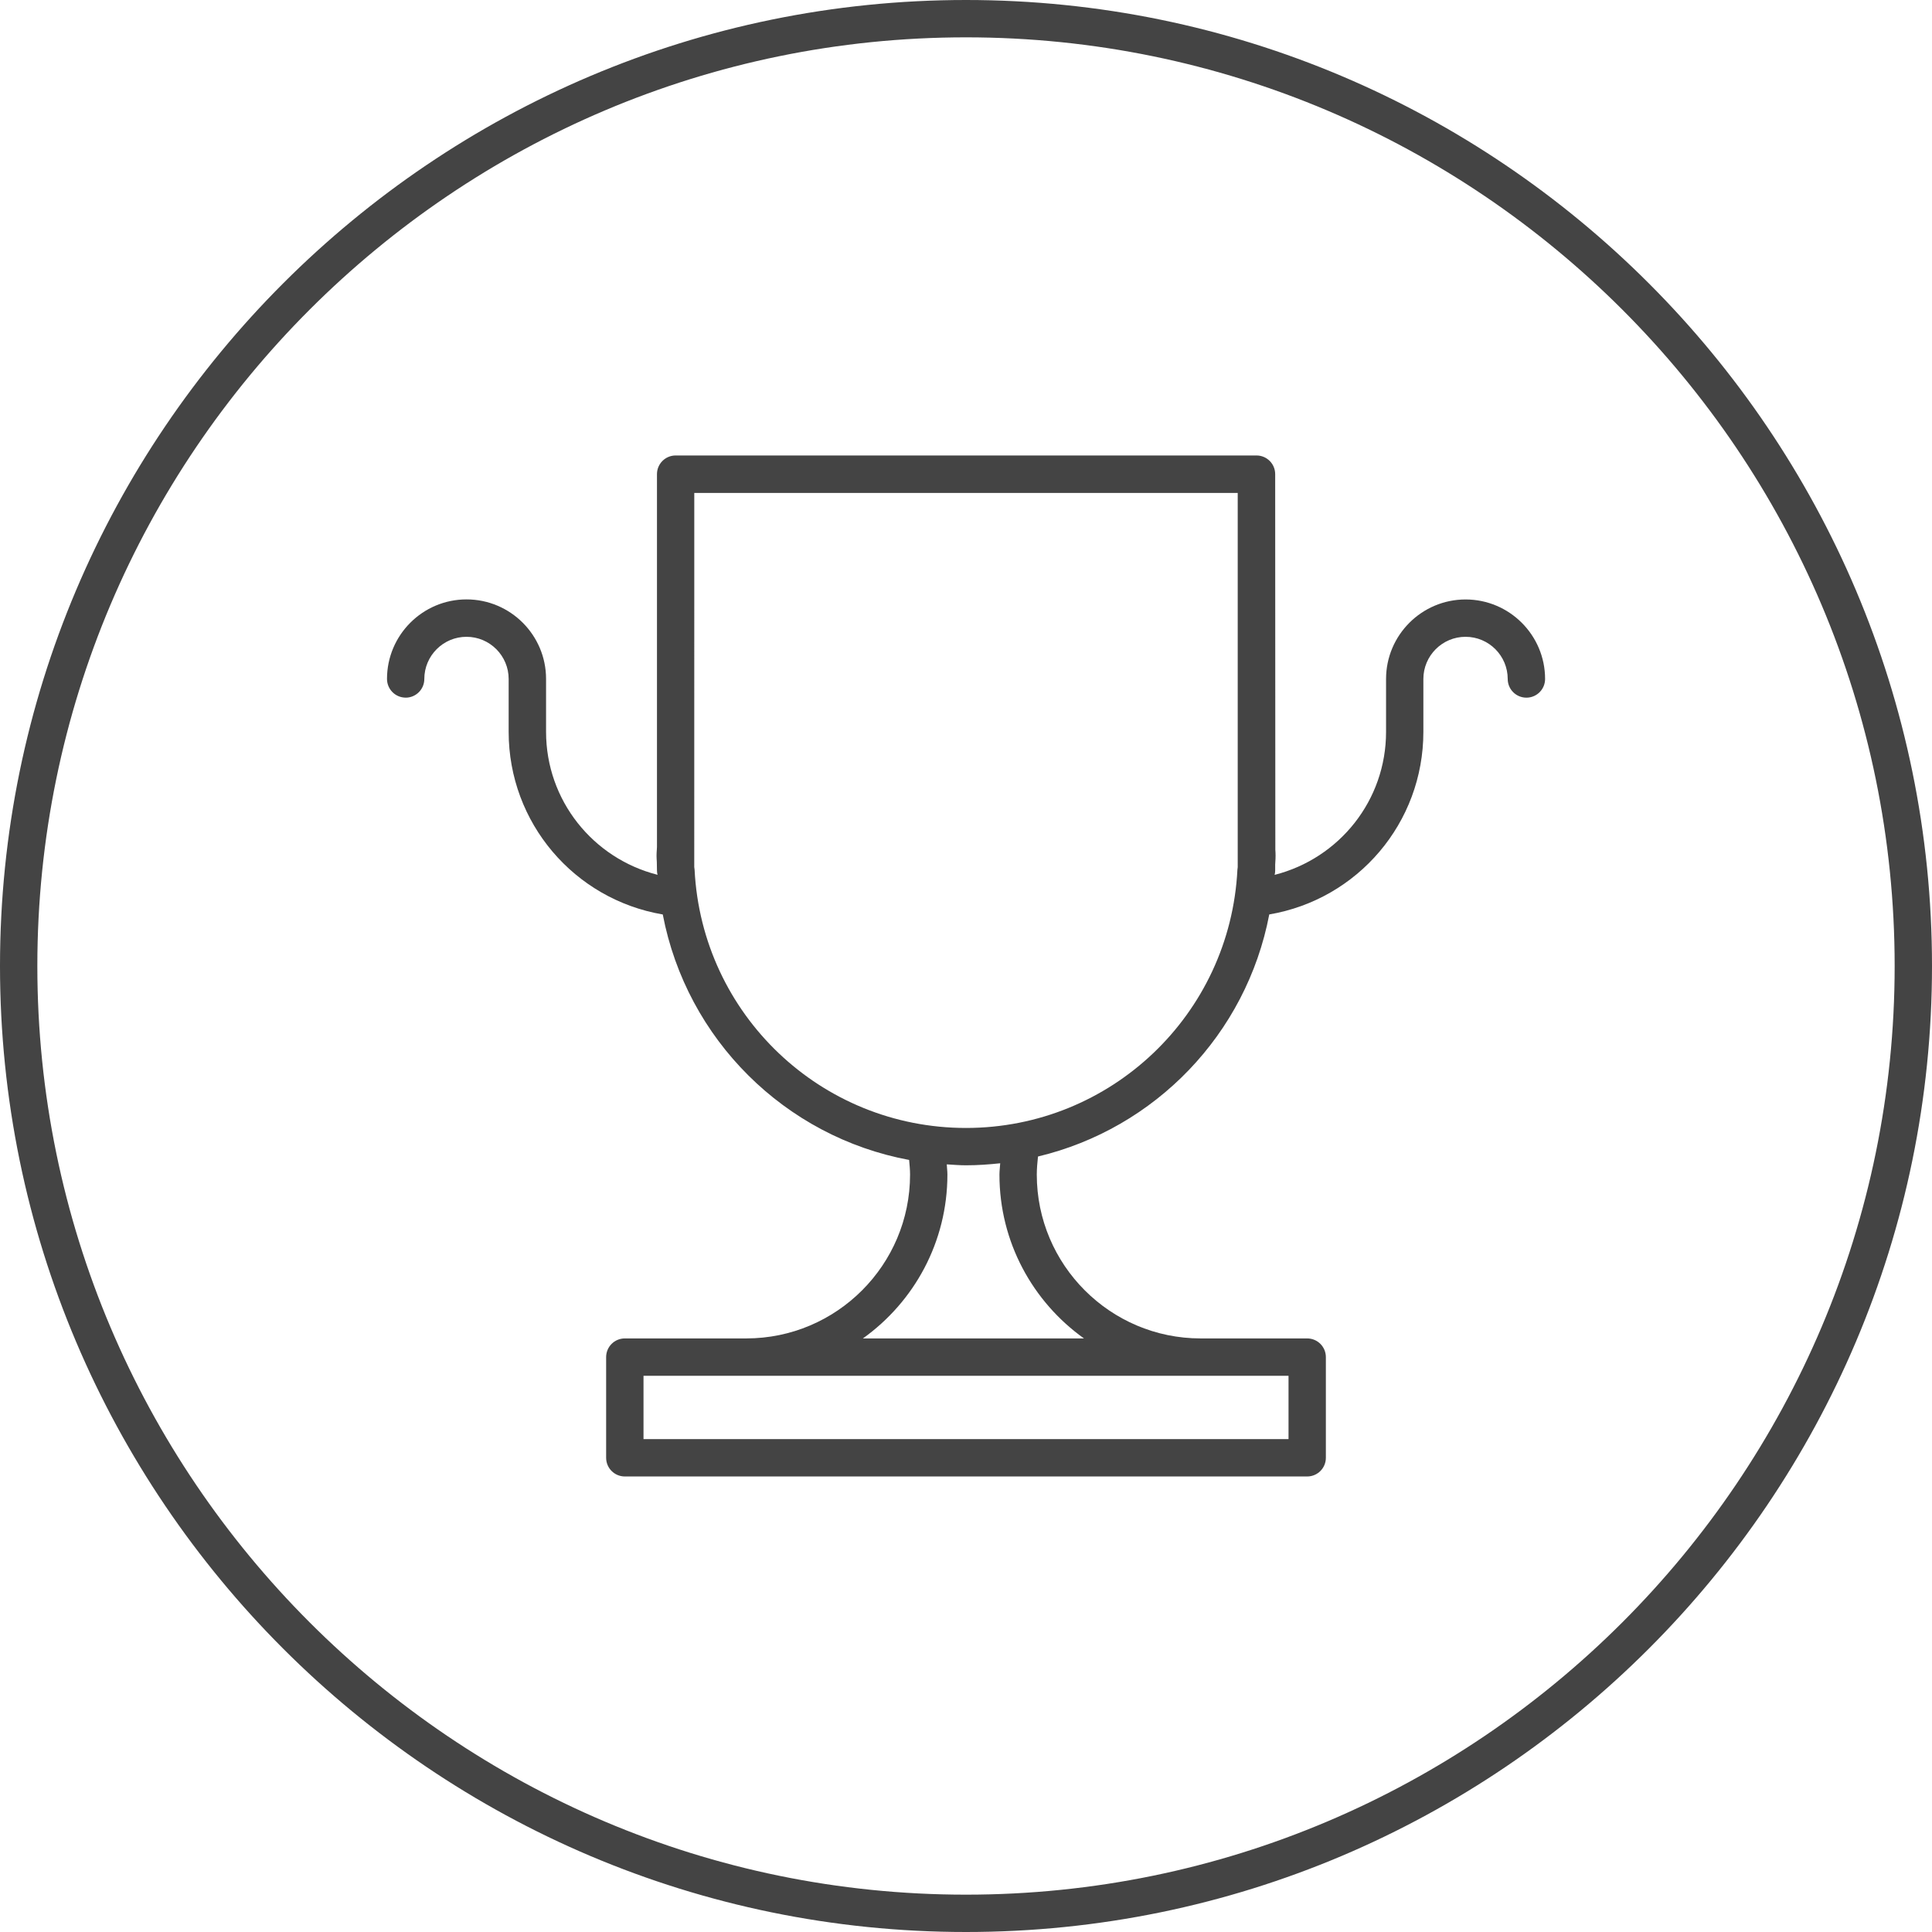
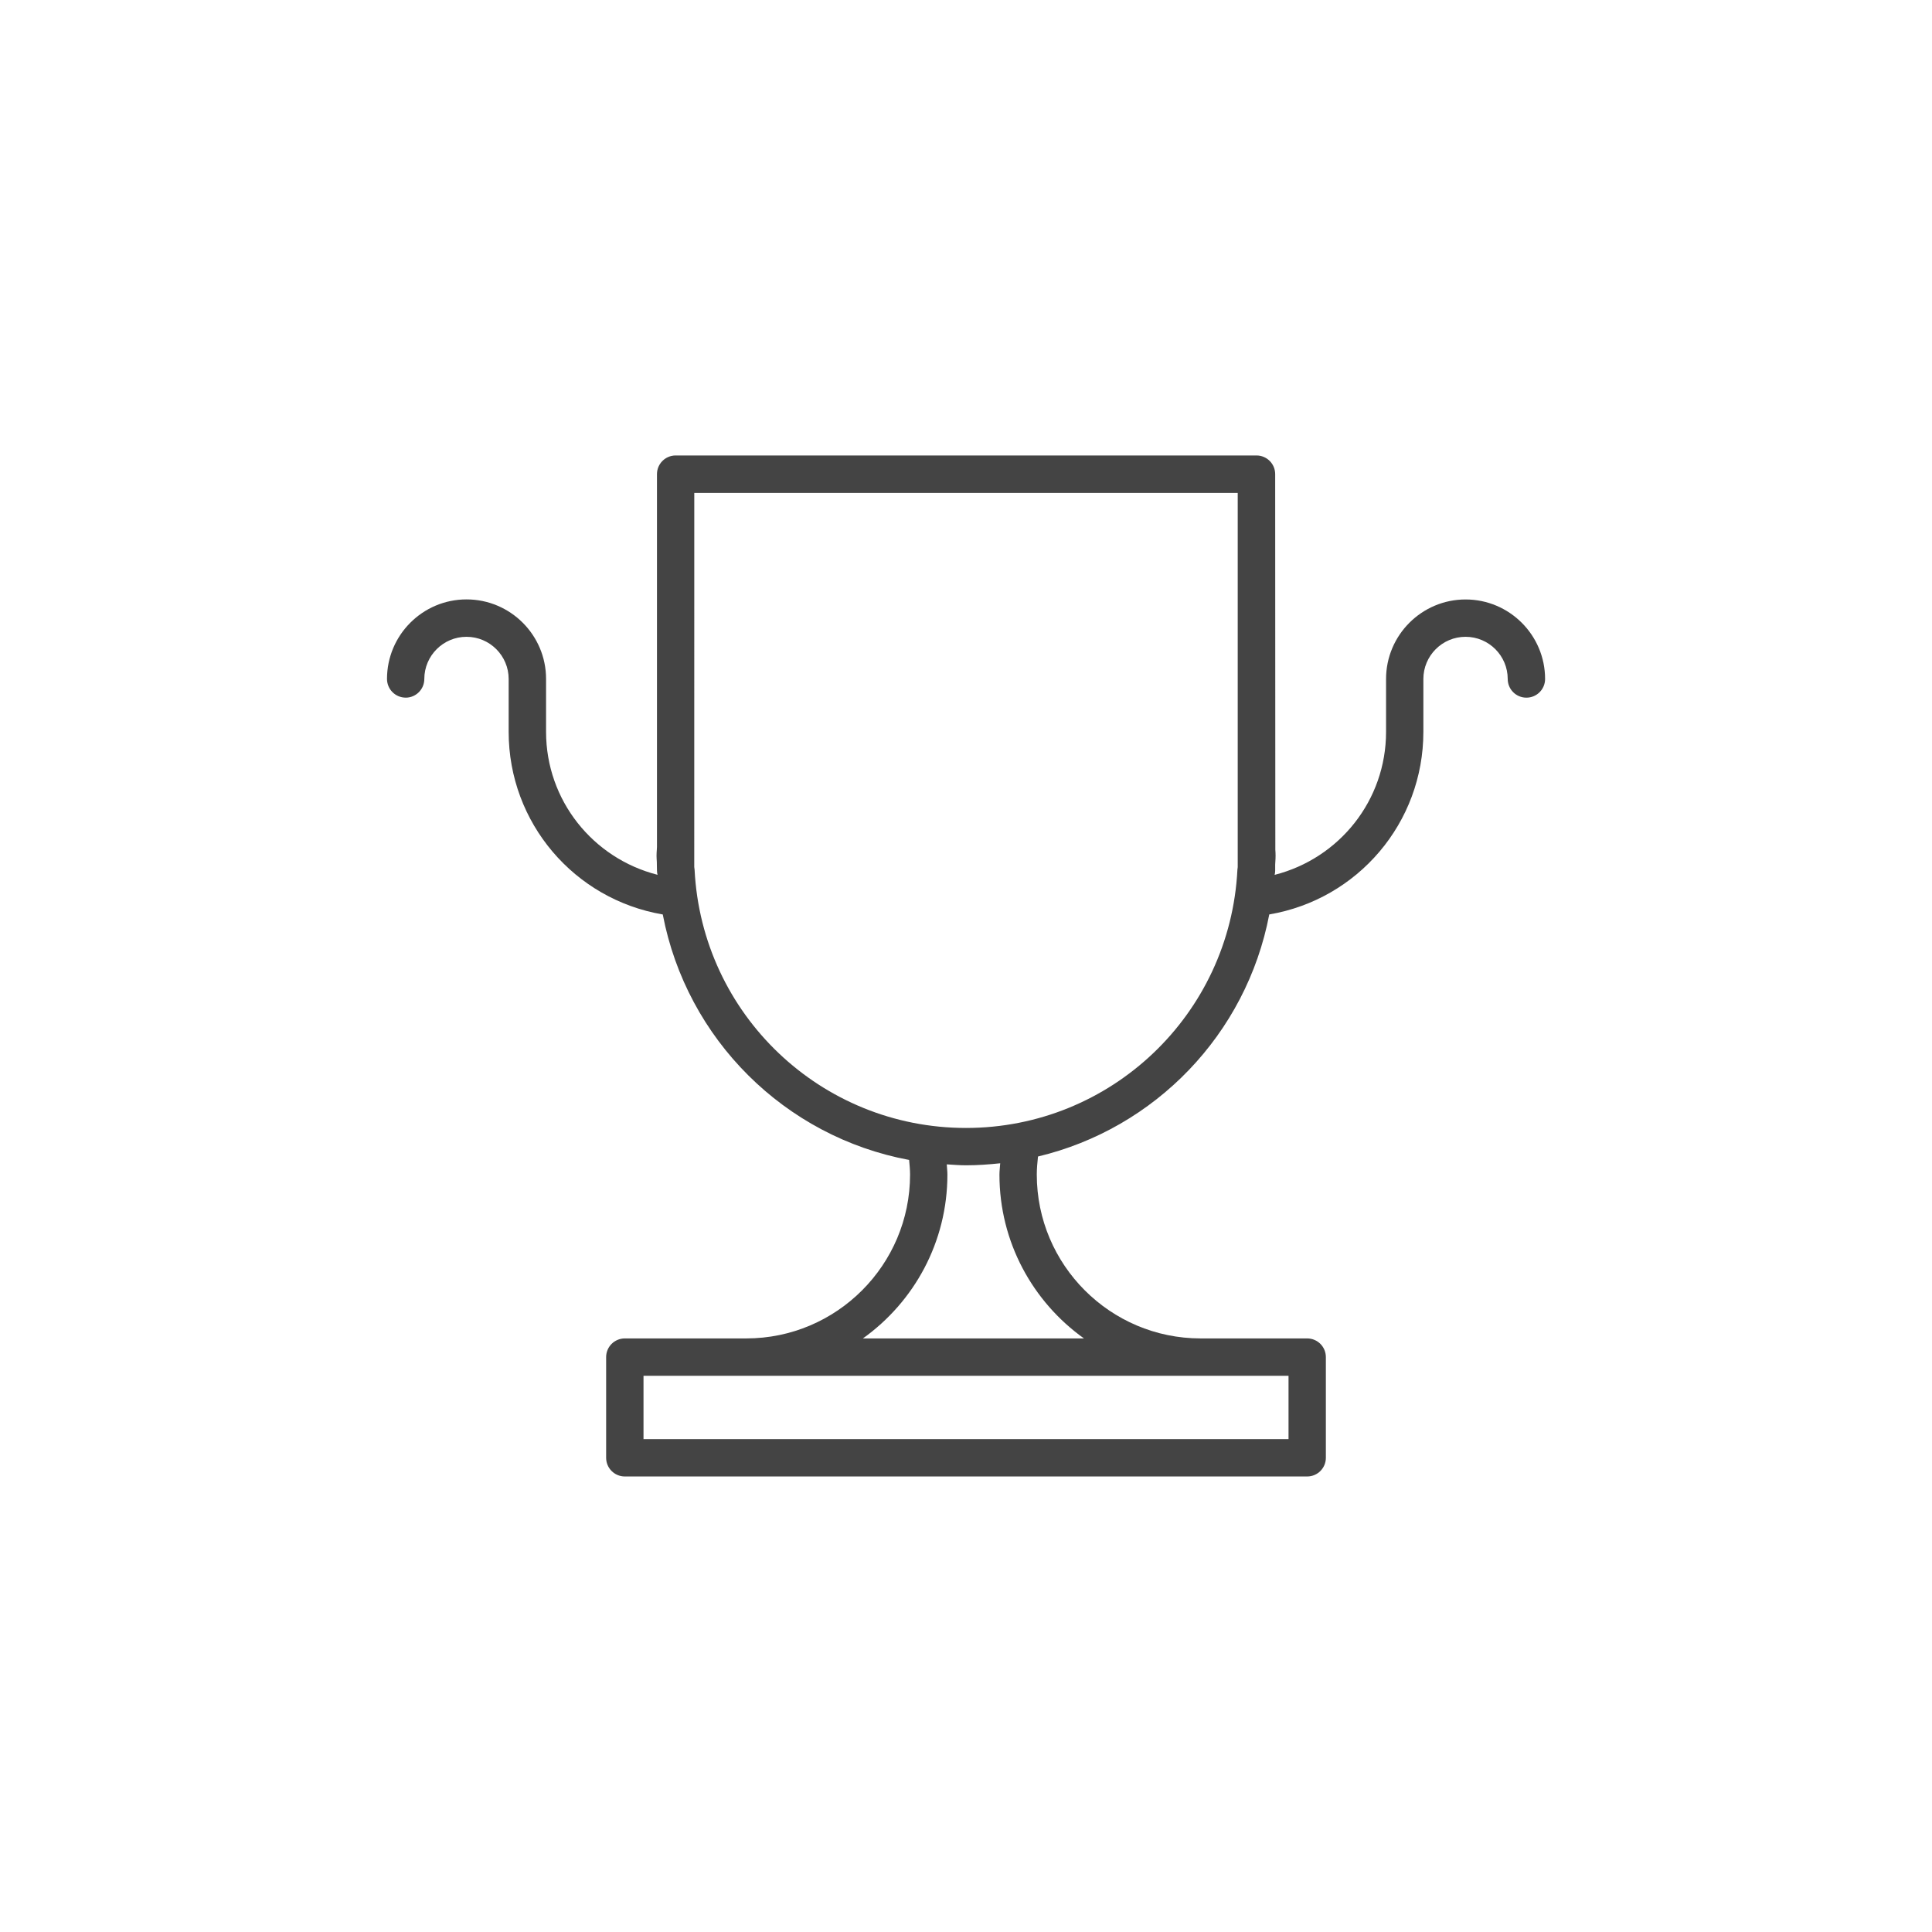
<svg xmlns="http://www.w3.org/2000/svg" version="1.1" width="64" height="64" viewBox="0 0 64 64">
  <title>trophy</title>
  <path fill="#444" d="M13.437 23.111c0.342 0 0.619-0.277 0.619-0.619 0-0.77 0.626-1.397 1.397-1.397s1.397 0.627 1.397 1.397v1.752c0 3.013 2.172 5.549 5.105 6.049 0.792 4.141 4.048 7.366 8.161 8.132 0.014 0.161 0.031 0.321 0.031 0.485 0 2.992-2.433 5.427-5.426 5.427h-4.023c-0.342 0-0.619 0.277-0.619 0.619v3.335c0 0.342 0.277 0.619 0.619 0.619h22.604c0.342 0 0.619-0.277 0.619-0.619v-3.335c0-0.342-0.277-0.619-0.619-0.619h-3.53c-2.993 0-5.427-2.435-5.427-5.427 0-0.204 0.019-0.402 0.040-0.599 3.875-0.925 6.902-4.047 7.661-8.019 2.933-0.499 5.105-3.035 5.105-6.048v-1.752c0-0.77 0.626-1.397 1.397-1.397s1.397 0.627 1.397 1.397c0 0.342 0.277 0.619 0.619 0.619s0.619-0.277 0.619-0.619c0-1.453-1.182-2.634-2.634-2.634s-2.634 1.182-2.634 2.634v1.752c0 2.271-1.549 4.191-3.691 4.737 0.011-0.045 0.018-0.092 0.018-0.141v-0.199l0.005-0.092c0.005-0.066 0.008-0.133 0.008-0.201s-0.003-0.133-0.008-0.201l-0.005-12.44c0-0.342-0.277-0.619-0.619-0.619h-19.241c-0.342 0-0.619 0.277-0.619 0.619v12.348l-0.005 0.092c-0.005 0.066-0.009 0.133-0.009 0.201s0.005 0.135 0.009 0.201l0.005 0.289c0 0.049 0.007 0.095 0.019 0.141-2.142-0.545-3.693-2.466-3.693-4.737v-1.752c0-1.453-1.182-2.634-2.635-2.634s-2.634 1.182-2.634 2.634c0 0.342 0.277 0.62 0.619 0.62zM42.684 47.672h-21.367v-2.097h21.367v2.097zM35.908 44.337h-7.323c1.694-1.209 2.799-3.191 2.799-5.427 0-0.115-0.016-0.226-0.021-0.339 0.211 0.013 0.423 0.031 0.637 0.031 0.383 0 0.759-0.027 1.133-0.067-0.007 0.125-0.025 0.252-0.025 0.376-0.001 2.235 1.106 4.217 2.801 5.427zM22.999 16.329h18.002v12.396c-0.005 0.027-0.008 0.056-0.010 0.085-0.242 4.797-4.192 8.555-8.992 8.555s-8.748-3.758-8.99-8.555c-0.002-0.030-0.005-0.059-0.011-0.089l0.001-12.393z" />
-   <path fill="#444" d="M32 64c17.645 0 32-14.355 32-32s-14.355-32-32-32-32 14.355-32 32 14.355 32 32 32zM32 1.237c16.963 0 30.763 13.801 30.763 30.763s-13.8 30.763-30.763 30.763-30.763-13.8-30.763-30.763 13.8-30.763 30.763-30.763z" />
</svg>